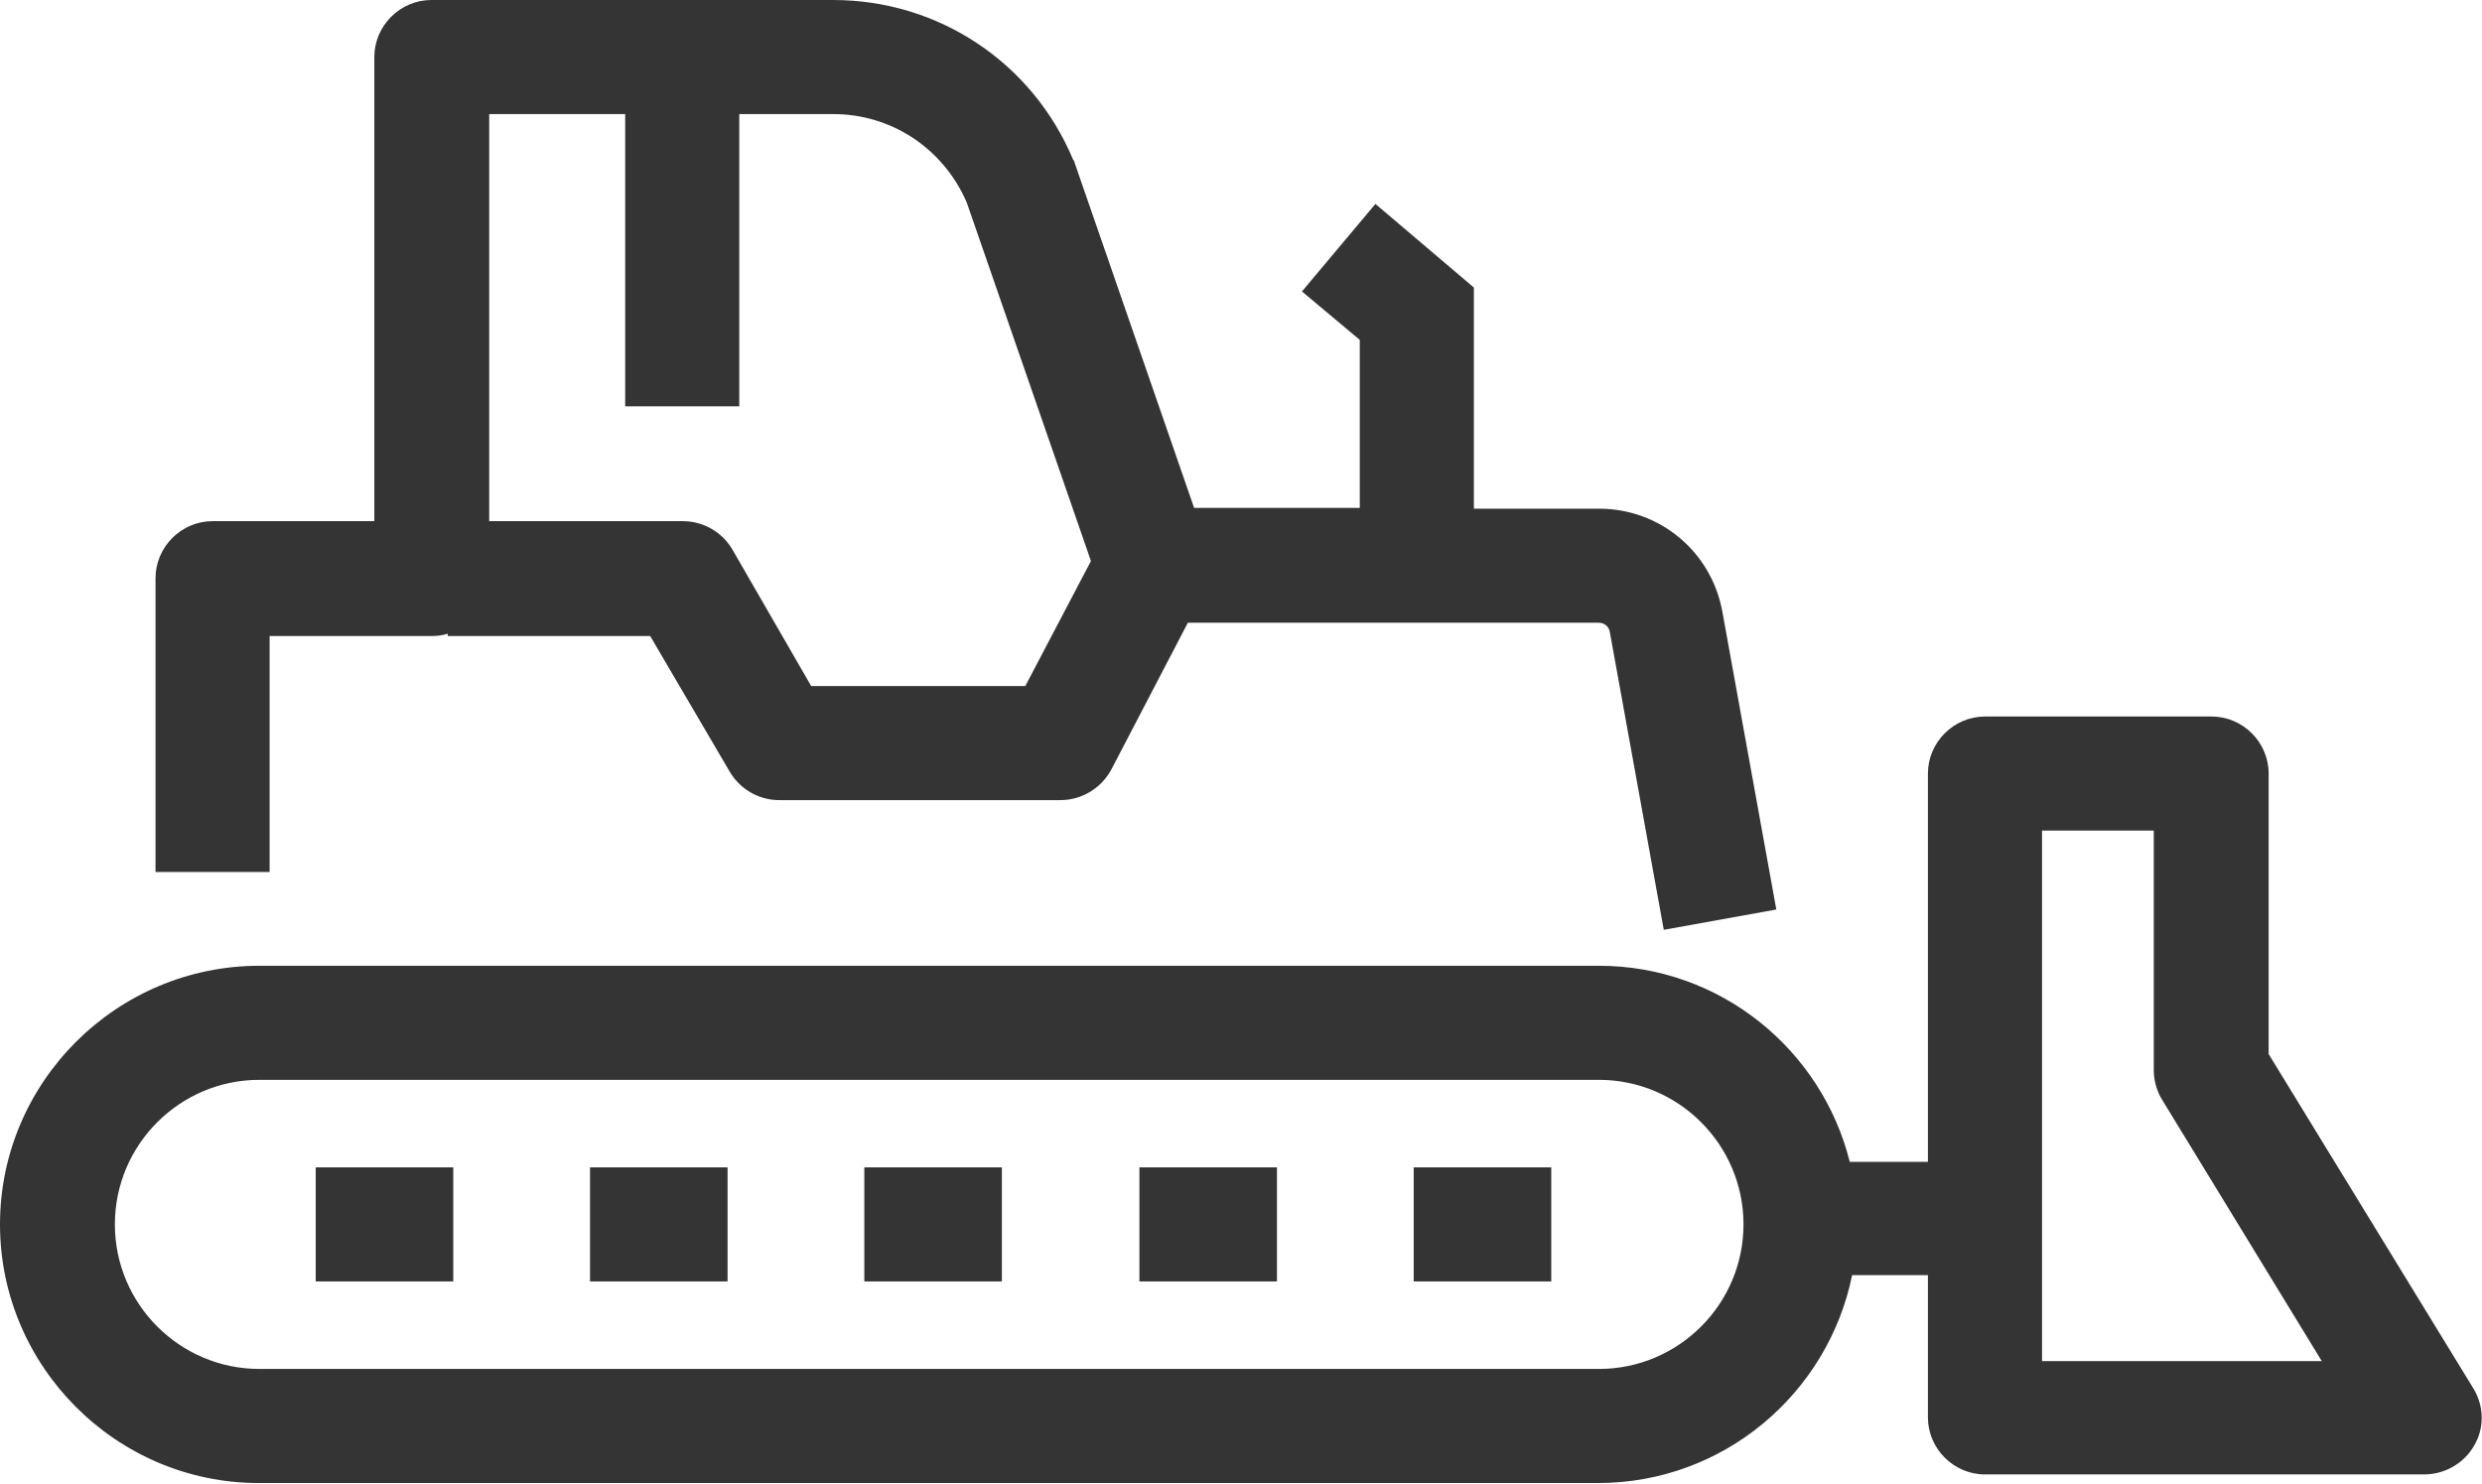
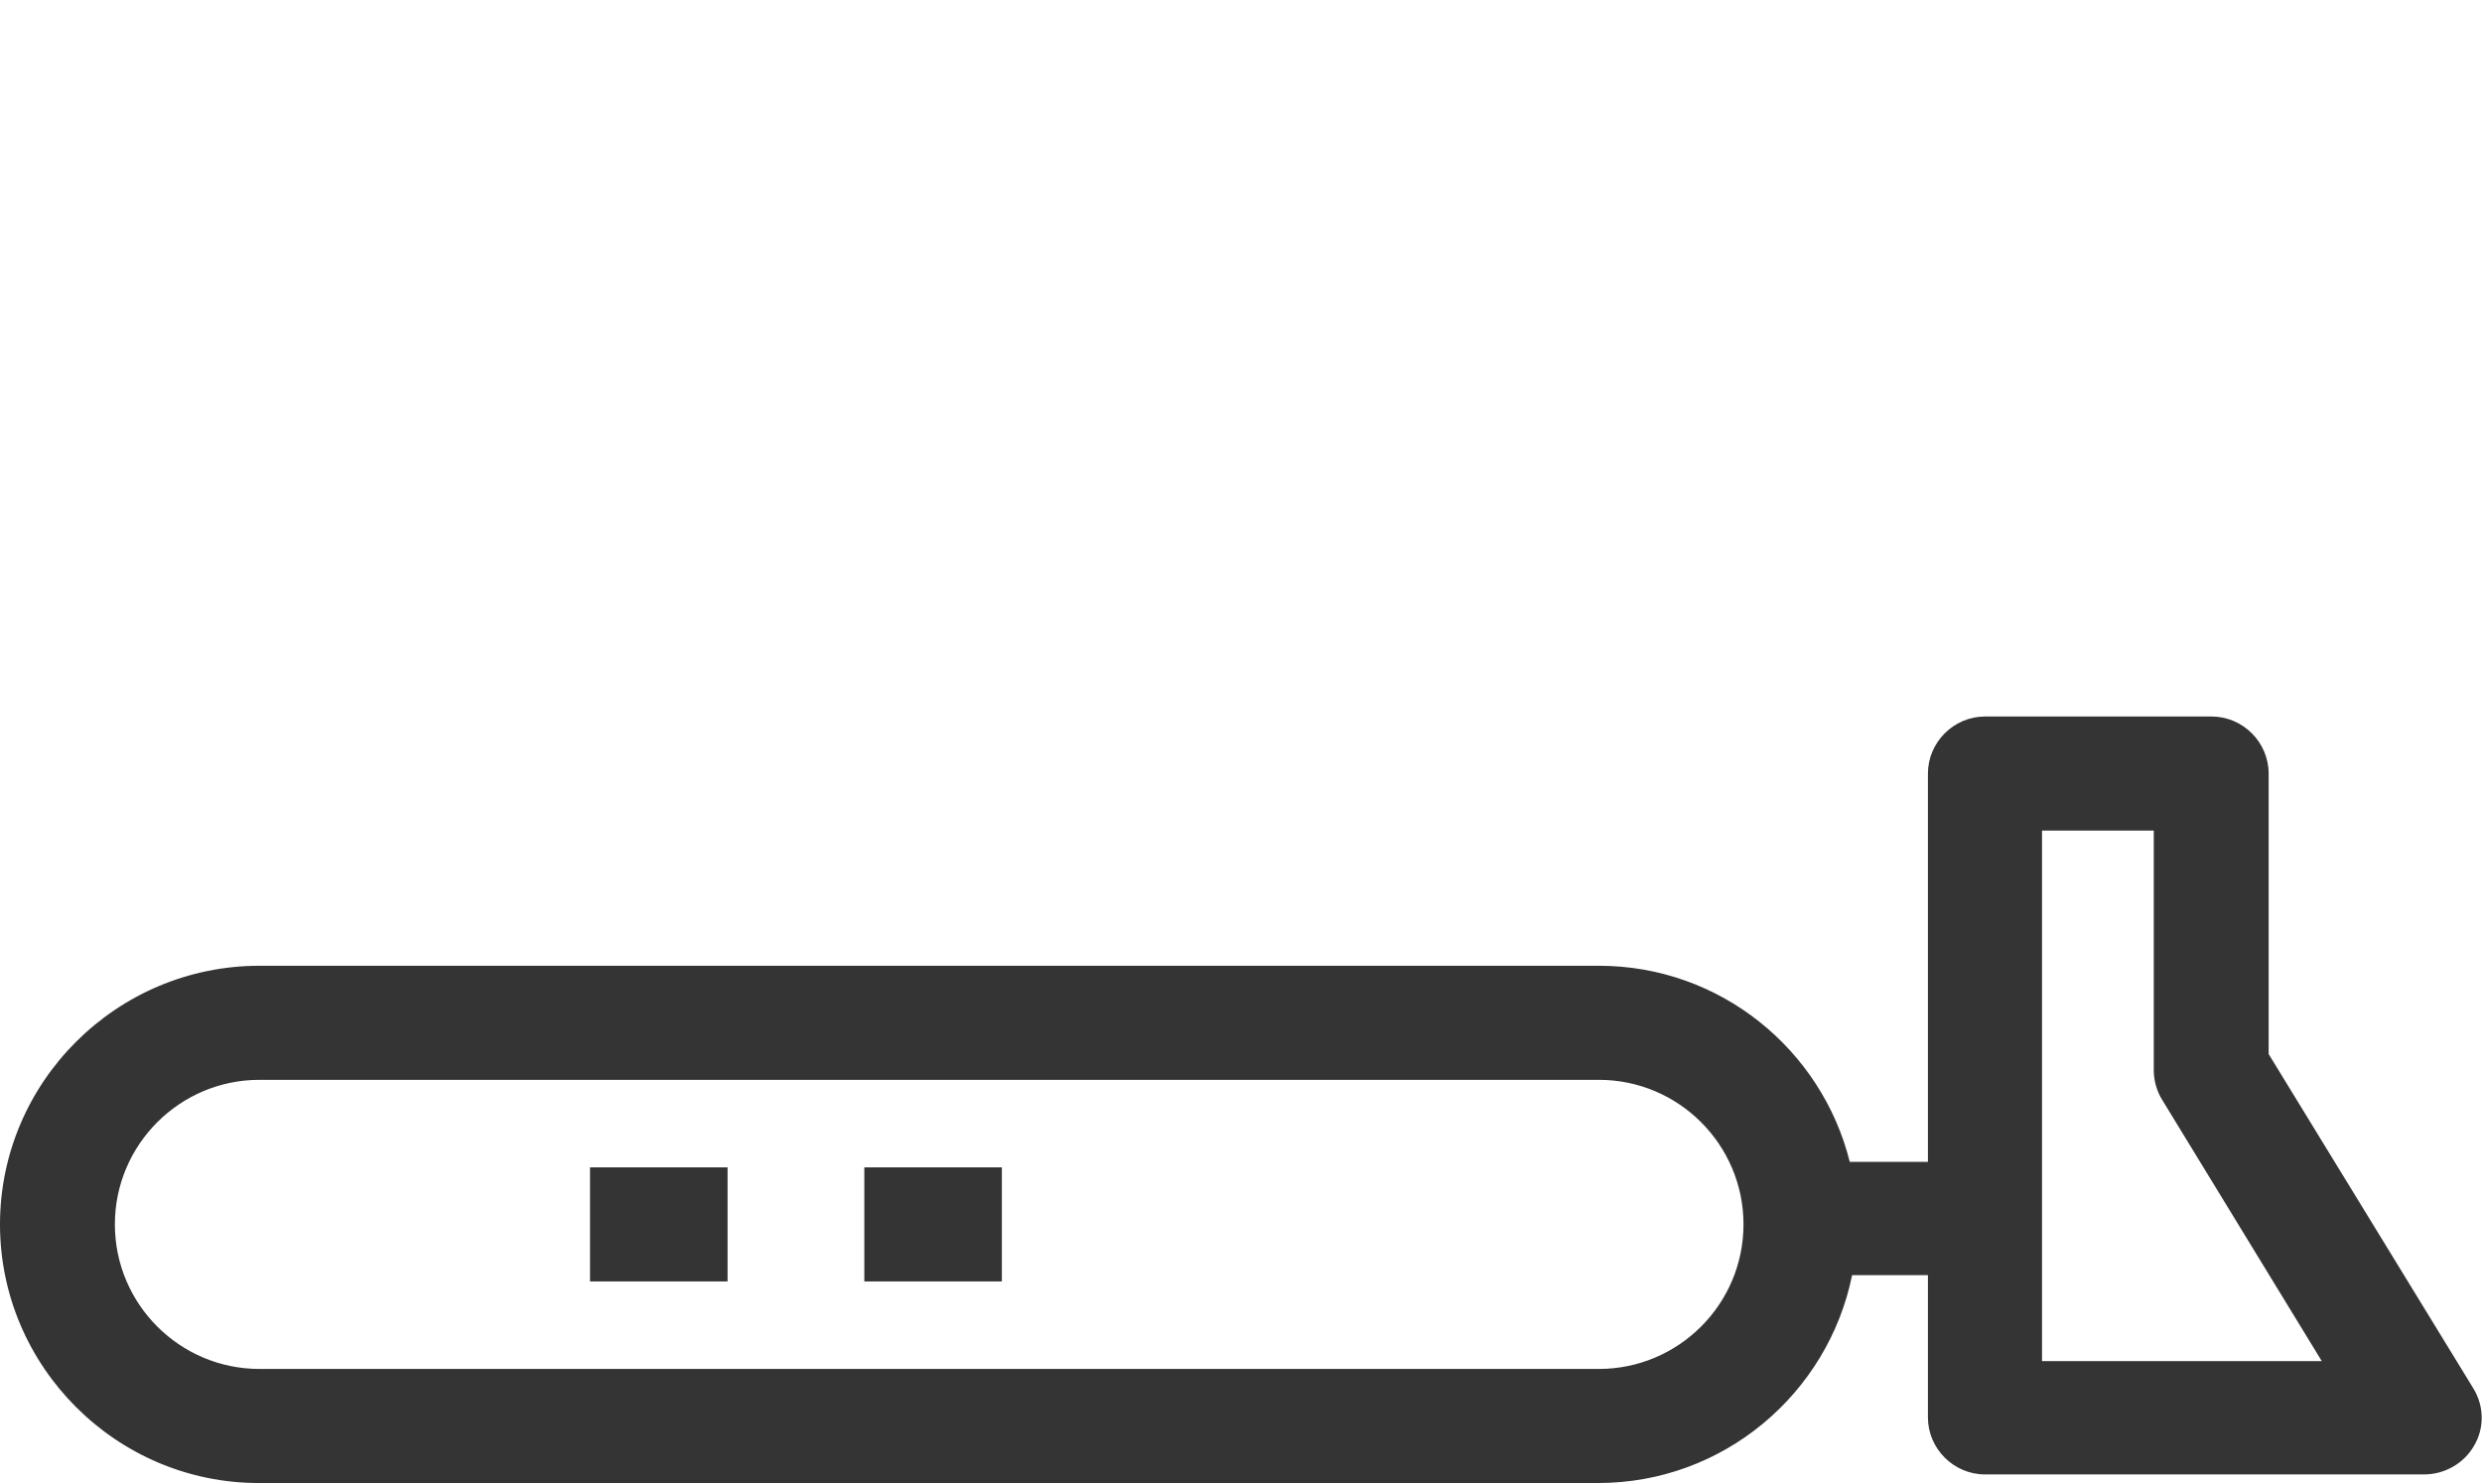
<svg xmlns="http://www.w3.org/2000/svg" version="1.1" id="Layer_1" x="0px" y="0px" viewBox="0 0 317.6 189.9" style="enable-background:new 0 0 317.6 189.9;" xml:space="preserve">
  <style type="text/css">
	.st0{fill:#343434;}
</style>
  <g>
    <path class="st0" d="M316.5,177.7l-26.2-42.8V99c0-4-3.3-7.3-7.3-7.3h-29c-4,0-7.3,3.3-7.3,7.3v49.7h-10   c-3.6-14.4-16.6-25.1-32.1-25.1H33.2C14.9,123.6,0,138.5,0,156.7s14.9,33.1,33.1,33.1h171.4c16,0,29.4-11.4,32.5-26.6h9.7v18.2   c0,4,3.3,7.3,7.3,7.3h56.2c2.6,0,5.1-1.4,6.4-3.7C317.9,182.8,317.9,180,316.5,177.7z M204.6,175.2H33.2   c-10.2,0-18.5-8.3-18.5-18.5c0-10.2,8.3-18.5,18.5-18.5h171.4c10.2,0,18.5,8.3,18.5,18.5C223.1,166.9,214.8,175.2,204.6,175.2z    M261.3,174.2v-67.9h14.3V137c0,1.3,0.4,2.7,1.1,3.8l20.4,33.4H261.3z" />
    <rect x="75.5" y="149.4" class="st0" width="17.6" height="14.6" />
-     <rect x="40.4" y="149.4" class="st0" width="17.6" height="14.6" />
    <rect x="110.6" y="149.4" class="st0" width="17.6" height="14.6" />
-     <rect x="180.9" y="149.4" class="st0" width="17.6" height="14.6" />
-     <rect x="145.8" y="149.4" class="st0" width="17.6" height="14.6" />
-     <path class="st0" d="M34.5,81.4h20.8c0.7,0,1.4-0.1,2-0.3v0.3h25.9l10.2,17.4c1.3,2.2,3.7,3.6,6.3,3.6h36c2.7,0,5.2-1.5,6.5-3.9   l9.8-18.8h52.6c0.7,0,1.3,0.5,1.4,1.2l6.9,38.1l14.4-2.6l-6.9-38.1c-1.4-7.7-8-13.2-15.8-13.2h-16V36.8L176,26.1l-9.4,11.2l7.4,6.2   v21.5h-21.2l-15.3-44.2c0-0.1-0.1-0.3-0.2-0.4C132.1,8,120.1,0,106.6,0H55.2c-4,0-7.3,3.3-7.3,7.3v59.4H27.2c-4,0-7.3,3.3-7.3,7.3   v37.6h14.6V81.4z M80,14.6v37.4h14.6V14.6h12c7.5,0,14.1,4.4,17.1,11.3l15.9,45.9l-8.4,16h-27.4L93.7,70.3   c-1.3-2.2-3.7-3.6-6.3-3.6H62.6V14.6H80z" />
  </g>
</svg>